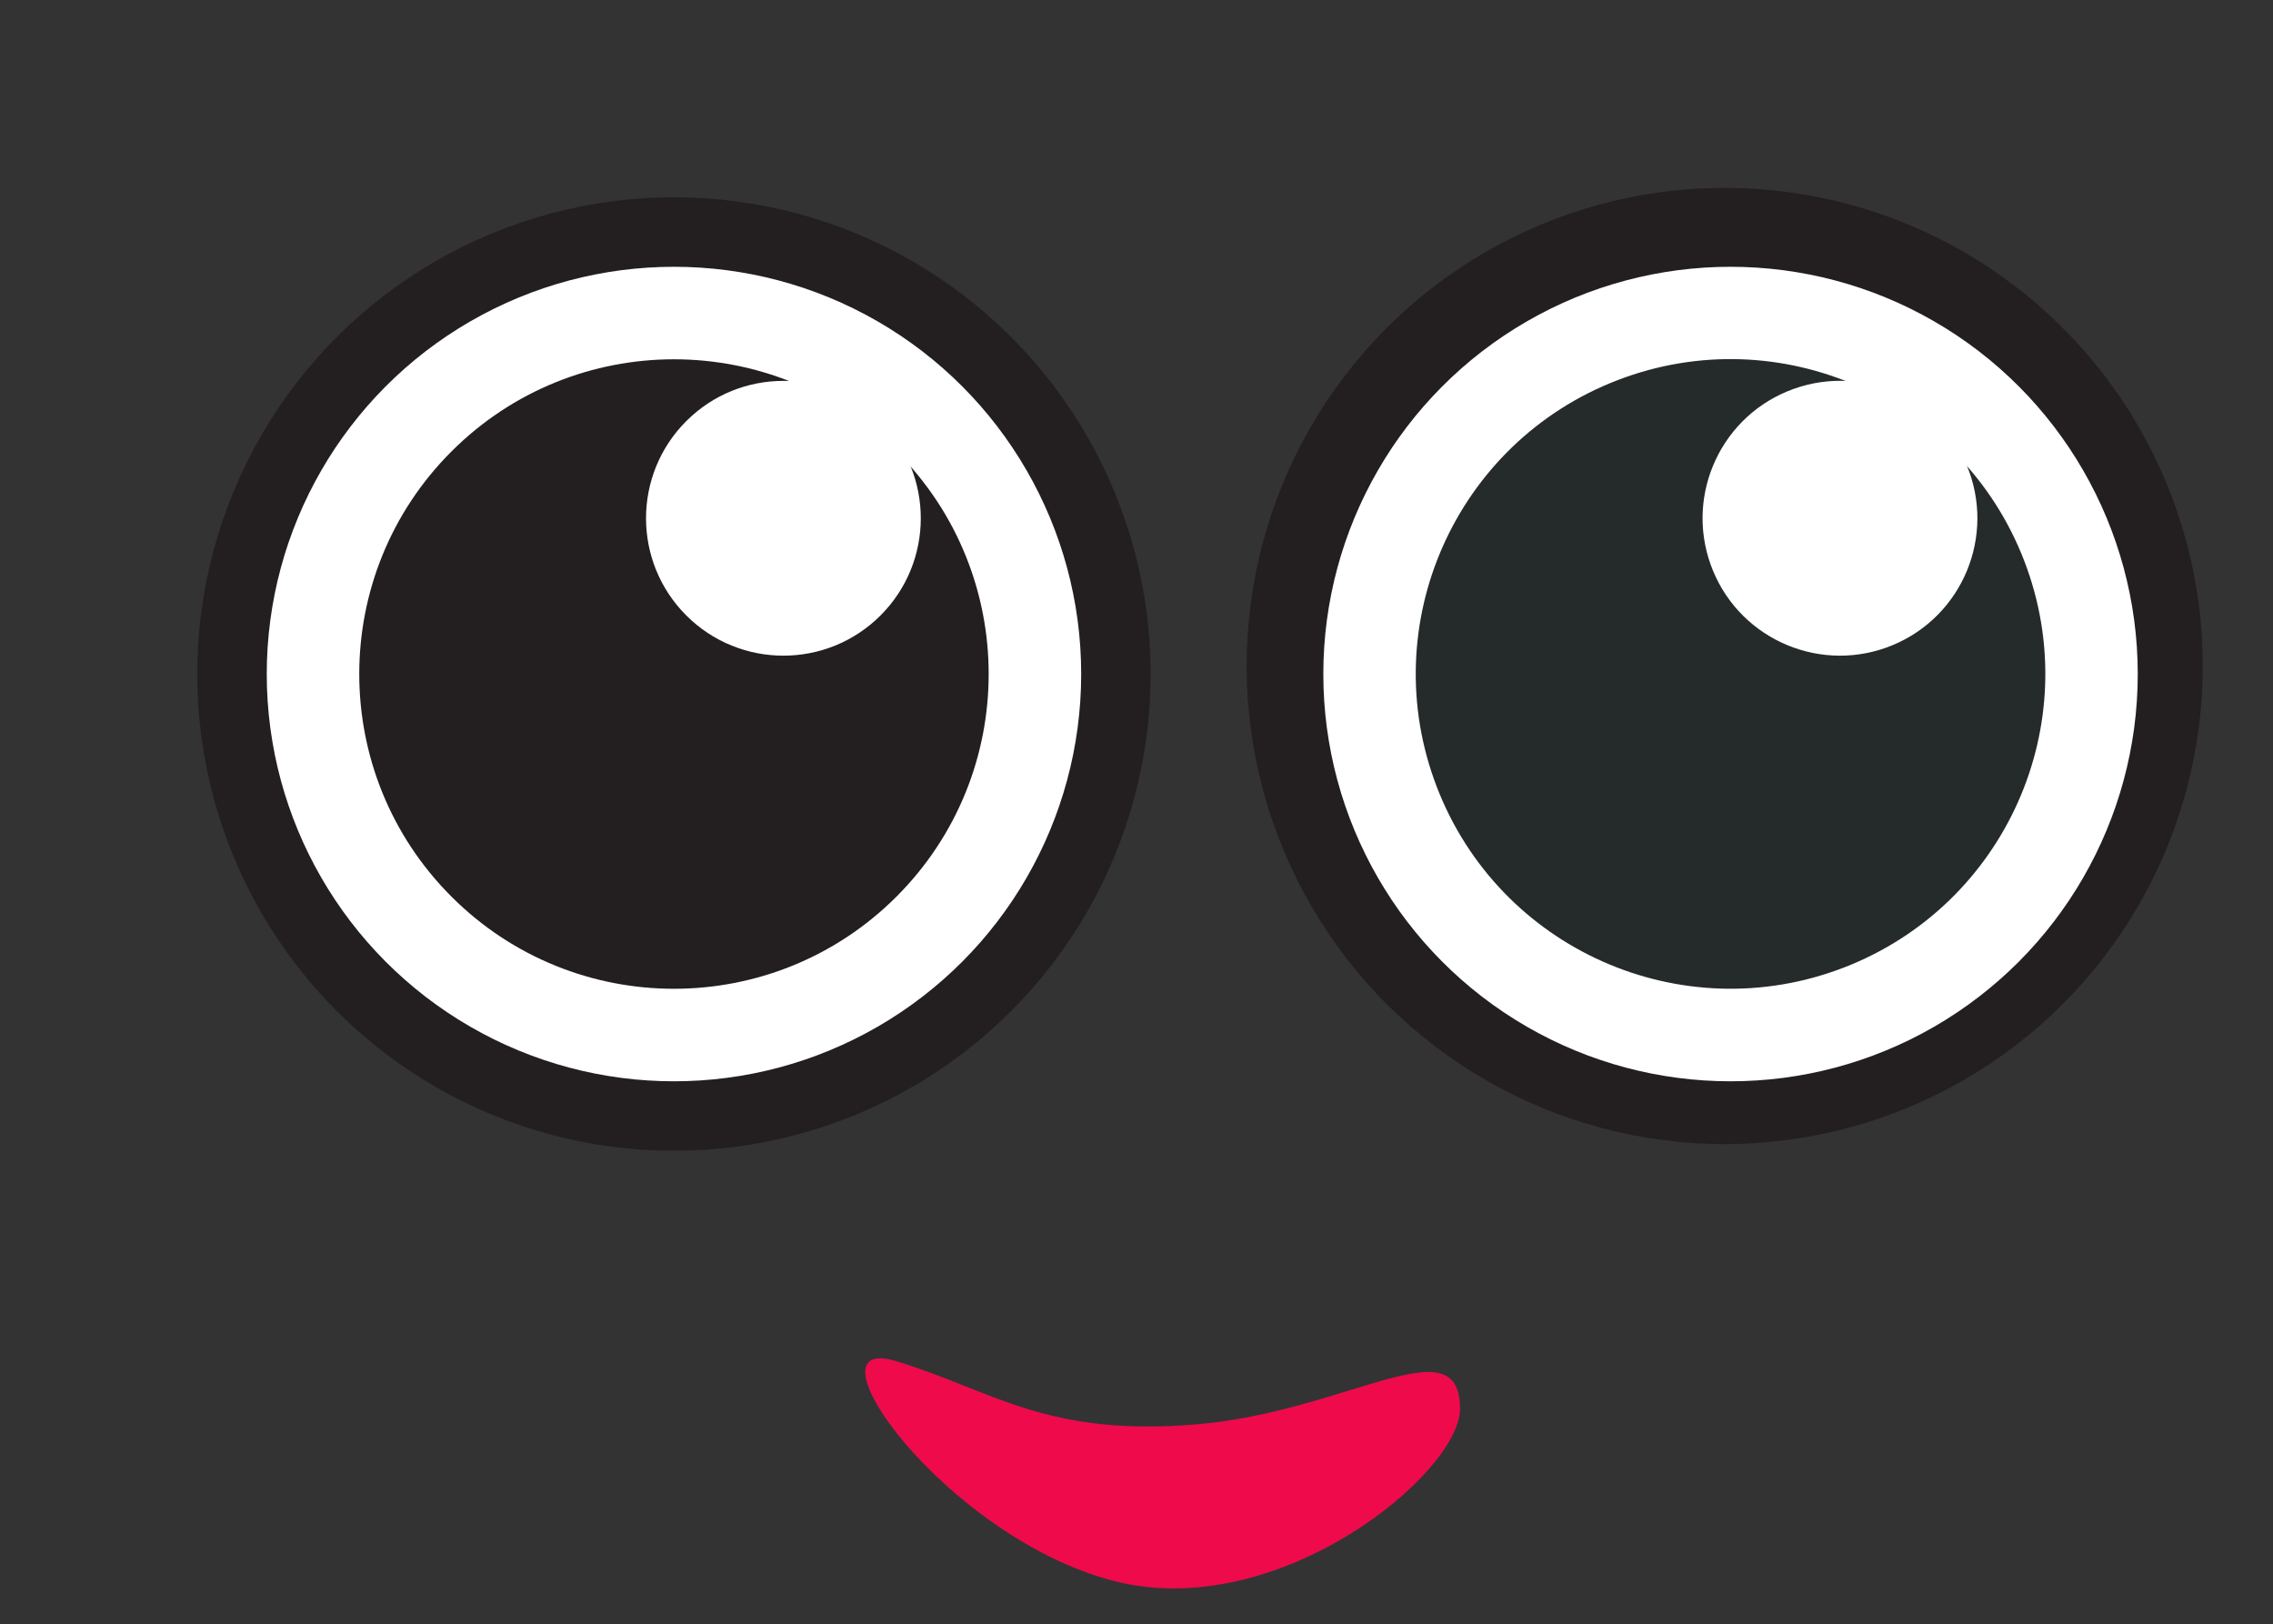
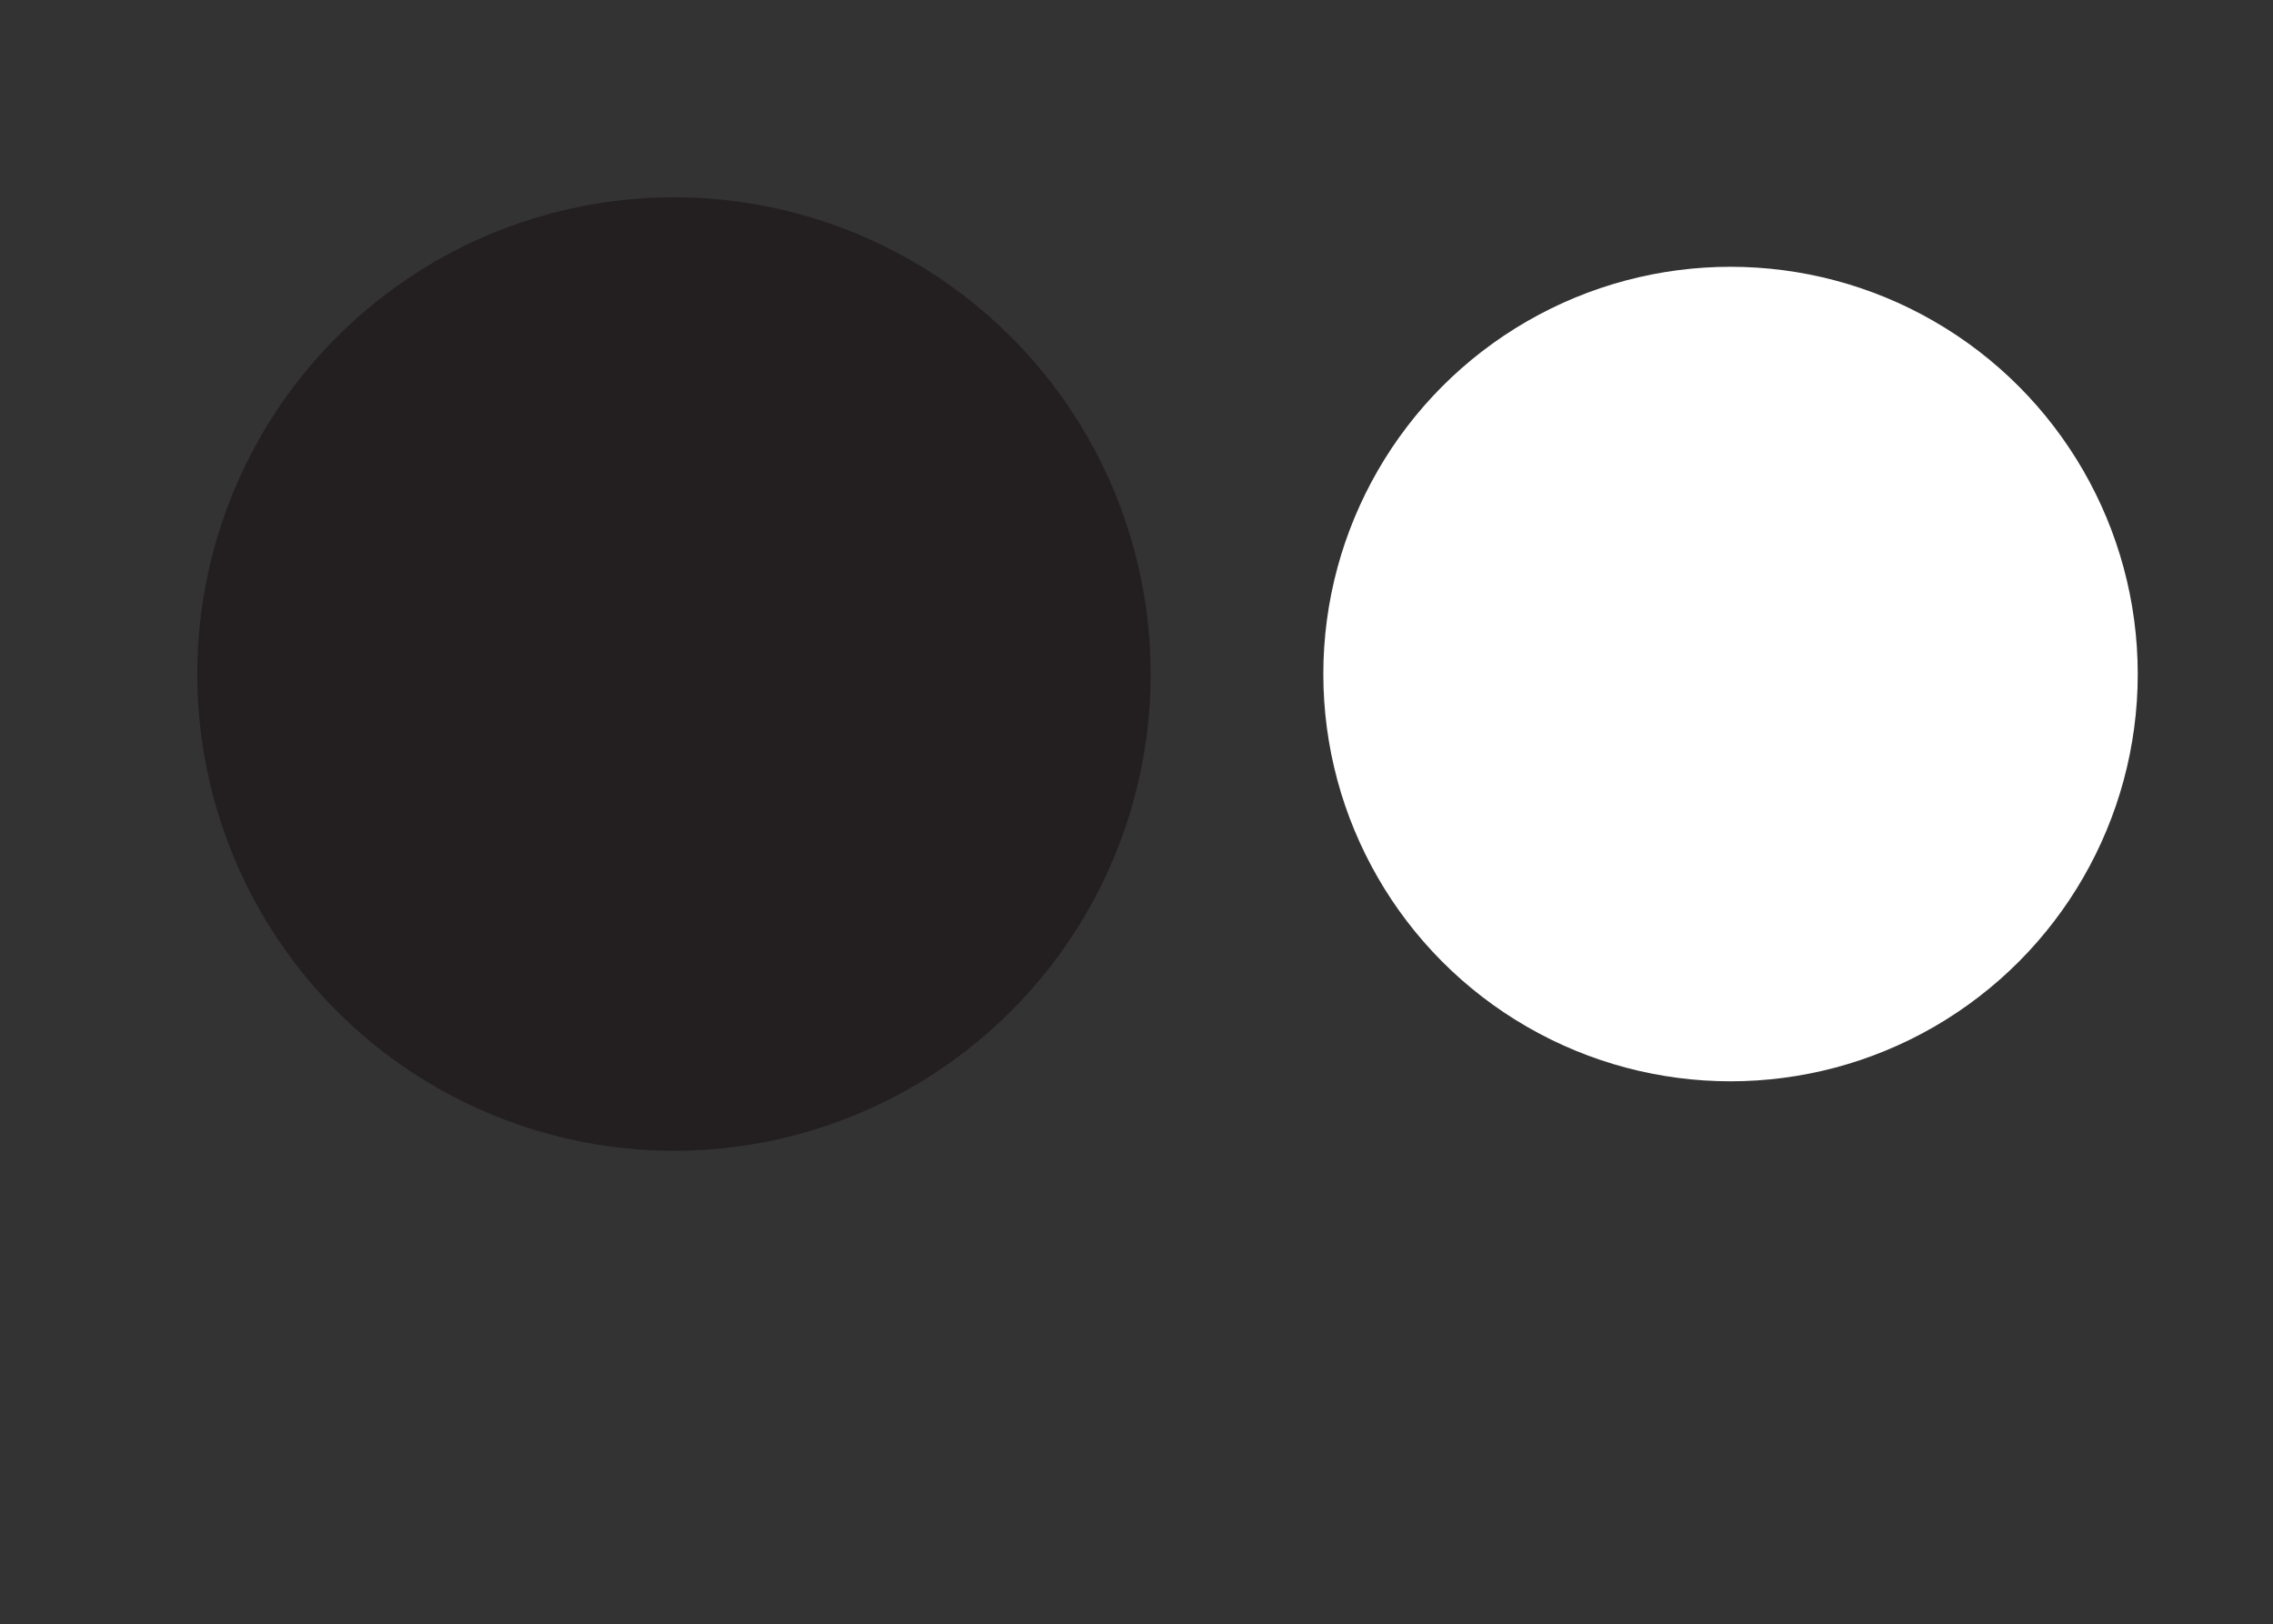
<svg xmlns="http://www.w3.org/2000/svg" height="395.2" preserveAspectRatio="xMidYMid meet" version="1.0" viewBox="-48.0 -48.0 553.1 395.2" width="553.1" zoomAndPan="magnify">
  <rect x="-48.0" y="-48.0" width="553.1" height="395.2" fill="#333333" stroke="none" />
  <g>
    <g id="change1_1">
-       <circle cx="373.1" cy="116" fill="#231f20" r="116" transform="matrix(.16 -.99 .99 .16 197.15 464.85)" />
-     </g>
+       </g>
    <g id="change2_1">
      <circle cx="373.1" cy="116" fill="#fff" r="99.09" />
    </g>
    <g id="change3_1">
-       <circle cx="373.1" cy="116" fill="#252a2b" r="76.58" transform="rotate(-21.02 373.025 115.984)" />
-     </g>
+       </g>
    <g id="change2_2">
      <circle cx="399.73" cy="78.1" fill="#fff" r="33.43" transform="rotate(-22.5 399.717 78.098)" />
    </g>
    <g id="change1_2">
      <circle cx="116" cy="116" fill="#231f20" r="116" transform="rotate(-45 116 116.001)" />
    </g>
    <g id="change2_3">
-       <circle cx="116" cy="116" fill="#fff" r="99.09" />
-     </g>
+       </g>
    <g id="change1_3">
      <circle cx="116" cy="116" fill="#231f20" r="76.58" transform="rotate(-45 116 116.001)" />
    </g>
    <g id="change2_4">
-       <circle cx="142.63" cy="78.1" fill="#fff" r="33.43" transform="rotate(-45 142.63 78.1)" />
-     </g>
+       </g>
    <g id="change4_1">
-       <path d="M307.28,294.77c0,15.71-44.41,52.38-84.52,41.82-41.09-10.82-76.18-60.56-52.62-53.39s36.3,18.43,73,15.36S307.3,274,307.28,294.77Z" fill="#ef0a4c" />
-     </g>
+       </g>
  </g>
</svg>